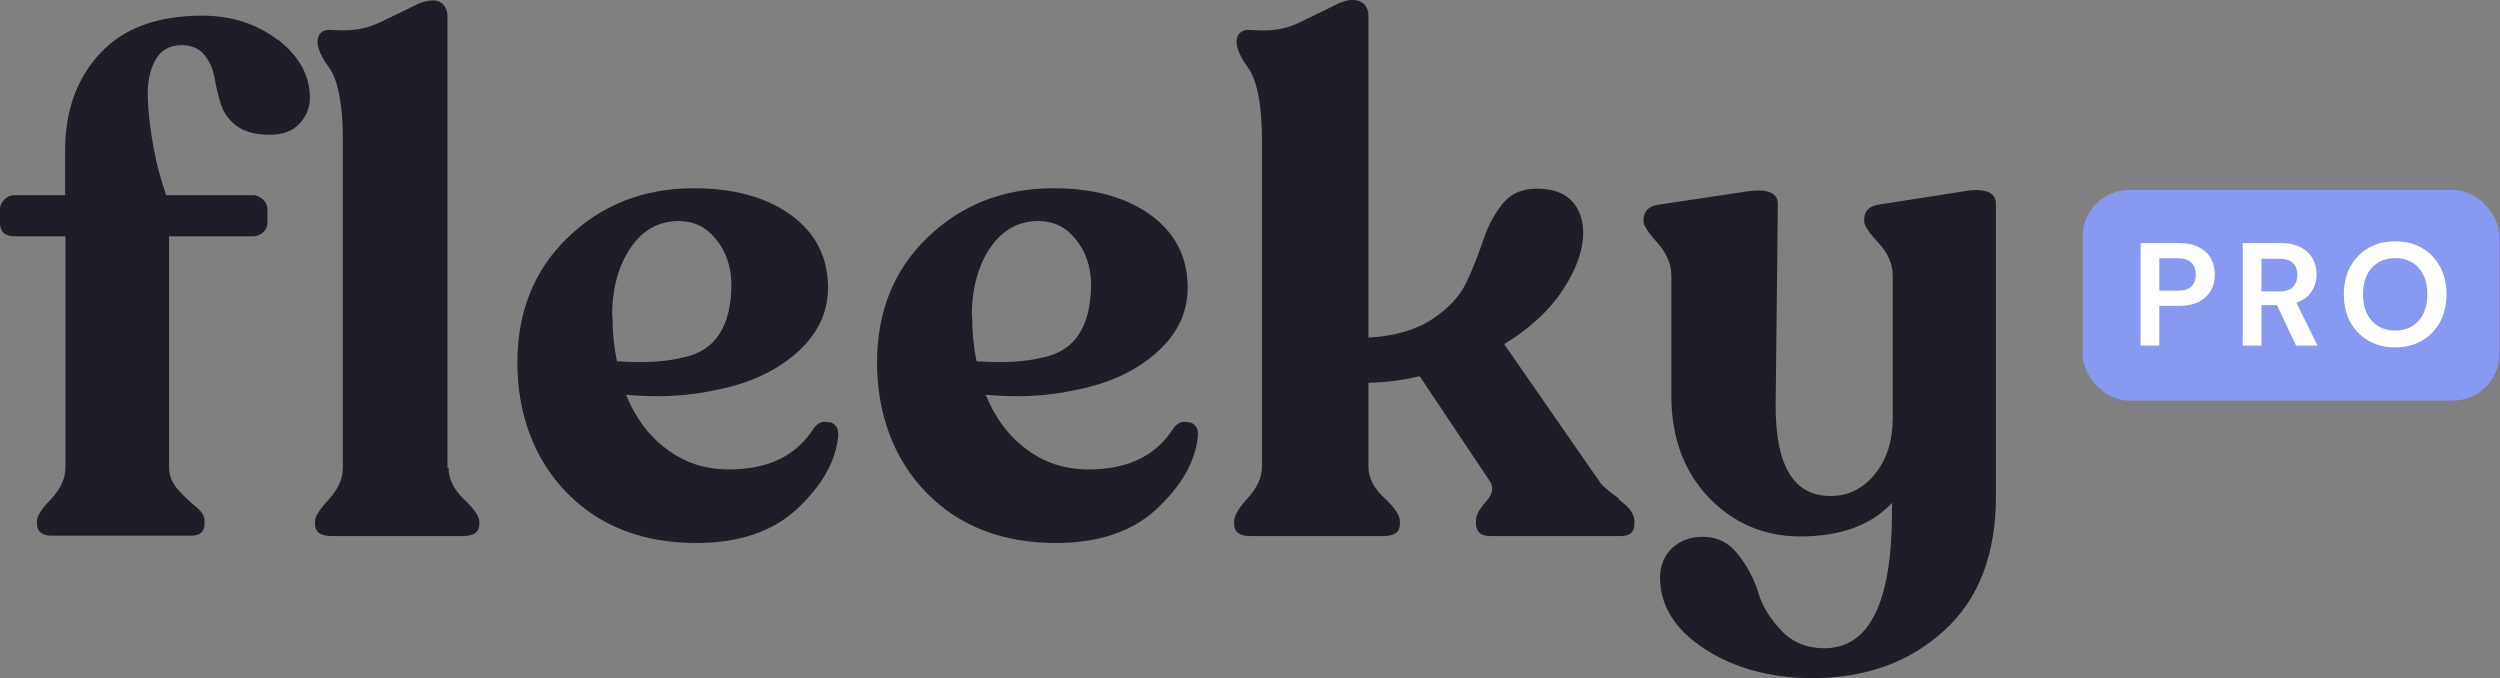
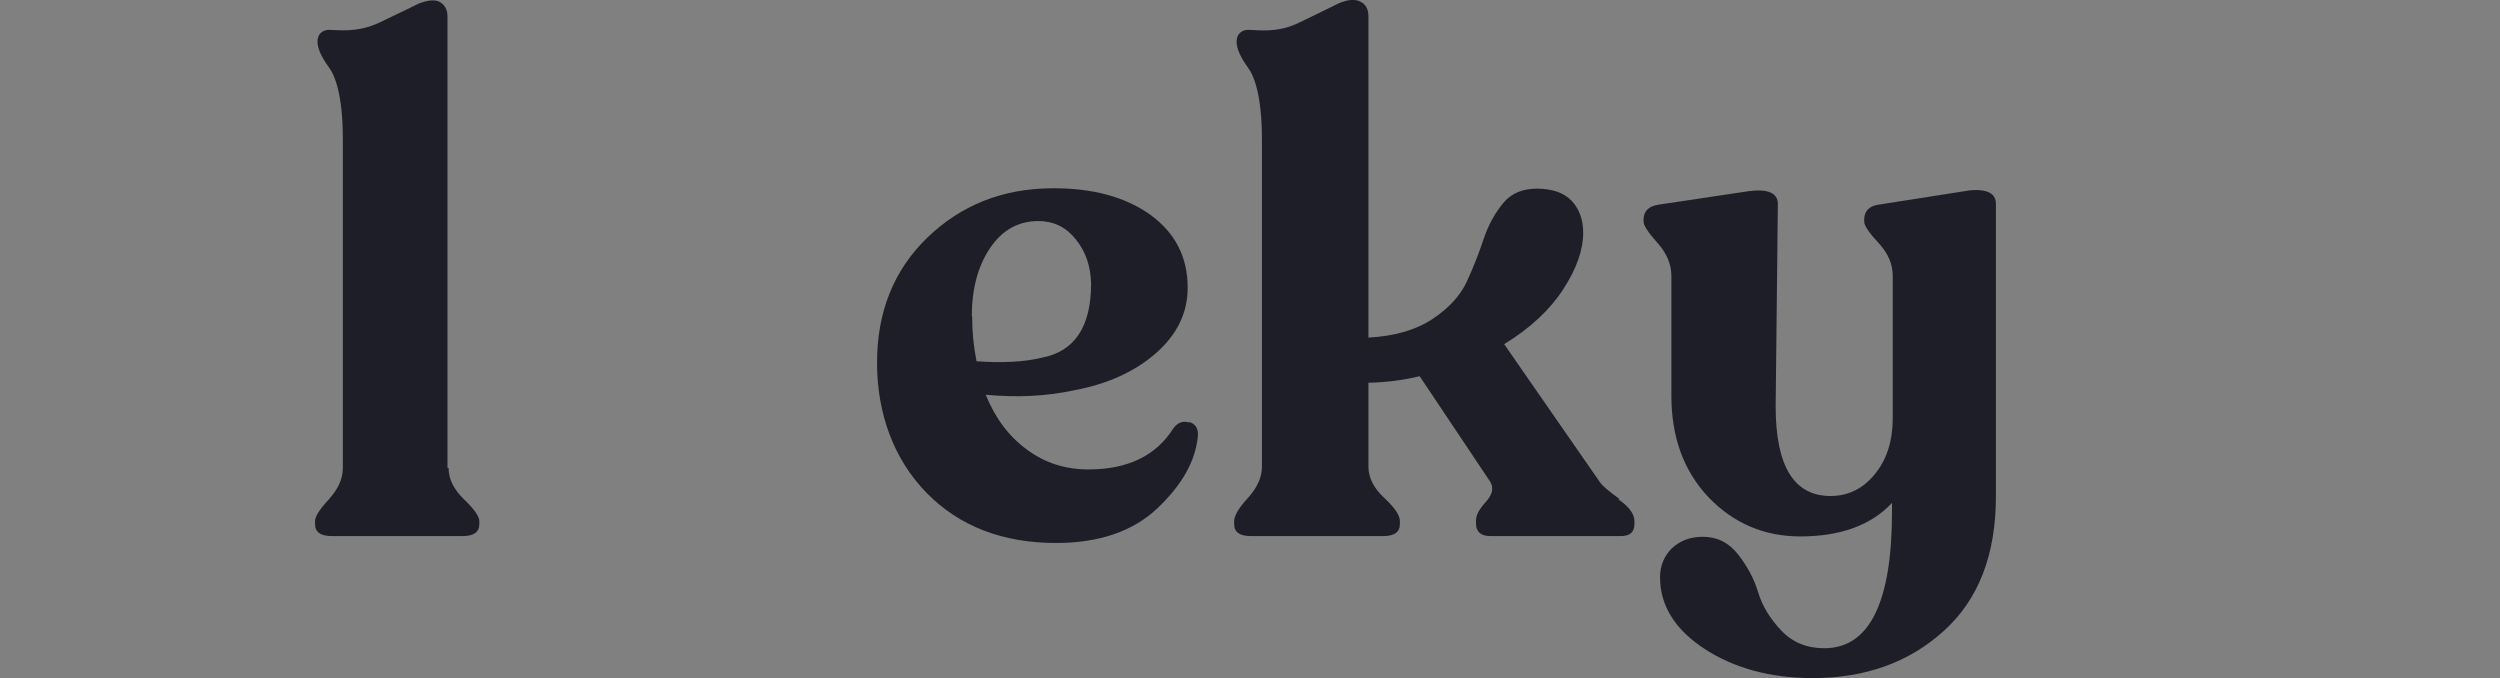
<svg xmlns="http://www.w3.org/2000/svg" width="671" height="182" viewBox="0 0 671 182" fill="none">
  <rect x="0" y="0" width="671" height="182" fill="#808080" stroke="none" />
  <g clip-path="url(#clip0_5277_15641)">
-     <path d="M222.629 113.384C220.96 112.895 219.585 113.384 218.406 114.948C213.791 122.279 206.229 125.993 195.623 125.993C189.338 125.993 183.838 124.233 179.026 120.617C174.214 117.098 170.581 112.211 168.028 105.955C176.571 106.737 184.428 106.346 191.597 104.782C200.631 103.121 207.997 99.797 213.693 94.812C219.389 89.827 222.236 83.963 222.236 77.218C222.236 69.008 218.897 62.459 212.121 57.572C205.345 52.782 196.507 50.436 185.704 50.534C172.545 50.632 161.448 55.03 152.413 63.73C143.378 72.429 138.861 83.669 138.861 97.354C138.861 111.038 143.378 123.354 152.217 132.346C161.055 141.339 172.741 145.737 186.883 145.737C198.471 145.737 207.604 142.609 214.184 136.354C220.763 130.098 224.397 123.647 224.986 116.903C225.084 114.948 224.299 113.775 222.727 113.286L222.629 113.384ZM164.296 84.842C164.296 77.512 165.965 71.354 169.206 66.564C172.447 61.775 176.768 59.331 182.169 59.331C186.294 59.331 189.633 60.993 192.186 64.218C194.837 67.444 196.212 71.451 196.31 76.143C196.31 87.677 191.891 94.324 183.151 95.985C178.437 97.158 172.545 97.451 165.572 96.963C164.787 93.151 164.394 89.143 164.394 84.94L164.296 84.842Z" fill="#1E1E28" />
    <path d="M319.164 113.384C317.495 112.895 316.12 113.384 314.942 114.948C310.326 122.279 302.764 125.993 292.158 125.993C285.873 125.993 280.374 124.233 275.562 120.617C270.75 117.098 267.116 112.211 264.563 105.955C273.107 106.737 280.963 106.346 288.132 104.782C297.167 103.121 304.532 99.797 310.228 94.812C315.924 89.827 318.772 83.963 318.772 77.218C318.772 69.008 315.433 62.459 308.657 57.572C301.88 52.782 293.042 50.436 282.24 50.534C269.08 50.632 257.983 55.03 248.948 63.73C239.913 72.429 235.396 83.669 235.396 97.354C235.396 111.038 239.913 123.354 248.752 132.346C257.59 141.339 269.277 145.737 283.418 145.737C295.006 145.737 304.139 142.609 310.719 136.354C317.299 130.098 320.932 123.647 321.521 116.903C321.62 114.948 320.834 113.775 319.263 113.286L319.164 113.384ZM260.831 84.842C260.831 77.512 262.5 71.354 265.741 66.564C268.982 61.775 273.303 59.331 278.704 59.331C282.829 59.331 286.168 60.993 288.721 64.218C291.373 67.444 292.747 71.451 292.846 76.143C292.846 87.677 288.426 94.324 279.686 95.985C274.972 97.158 269.08 97.451 262.108 96.963C261.322 93.151 260.929 89.143 260.929 84.94L260.831 84.842Z" fill="#1E1E28" />
    <path d="M434.653 133.911C431.805 131.858 430.037 130.392 429.35 129.317L403.719 92.369C410.593 88.166 415.896 83.279 419.529 77.708C423.163 72.136 424.931 67.053 424.931 62.459C424.931 58.941 423.85 56.008 421.788 53.858C419.726 51.708 416.583 50.632 412.459 50.632C408.629 50.632 405.584 51.903 403.424 54.542C401.263 57.181 399.496 60.309 398.219 64.121C396.942 67.933 395.469 71.745 393.702 75.557C391.934 79.369 388.89 82.693 384.471 85.625C380.051 88.557 374.355 90.219 367.285 90.61V4.302C367.285 2.542 366.597 1.174 365.222 0.49C363.848 -0.292 361.883 -0.195 359.33 0.881C359.33 0.881 355.009 3.031 348.724 6.061C342.734 8.993 337.529 8.016 334.975 8.016C332.422 8.016 329.574 10.753 334.975 18.181C336.645 20.429 338.707 25.708 338.707 37.632V125.211C338.707 128.144 337.431 130.881 334.975 133.617C332.52 136.256 331.244 138.407 331.244 139.873V140.655C331.244 142.805 332.717 143.881 335.663 143.881H371.311C374.257 143.881 375.73 142.805 375.73 140.655V139.873C375.73 138.309 374.355 136.256 371.508 133.617C368.66 130.978 367.285 128.144 367.285 125.211V102.73C371.999 102.632 376.614 102.046 381.033 100.971L399.987 129.317C400.969 130.978 400.576 132.738 398.808 134.693C397.041 136.647 396.157 138.211 396.157 139.678V140.459C396.157 142.708 397.433 143.881 399.987 143.881H435.046C437.501 143.881 438.679 142.805 438.679 140.655V139.873C438.679 137.918 437.206 135.963 434.358 134.008L434.653 133.911Z" fill="#1E1E28" />
    <path d="M528.536 51.119L504.182 54.931C501.628 55.322 500.352 56.691 500.352 58.939V59.525C500.352 60.503 501.628 62.458 504.182 65.194C506.735 67.931 508.012 70.864 508.012 74.089V112.209C508.012 118.27 506.44 123.352 503.2 127.262C500.057 131.172 496.031 133.127 491.317 133.127C481.496 133.127 476.586 125.112 476.586 109.082L477.175 54.736C477.175 51.803 474.524 50.63 469.319 51.315L445.161 54.931C442.509 55.322 441.134 56.691 441.134 58.939V59.525C441.134 60.503 442.411 62.458 444.866 65.194C447.321 67.931 448.598 70.864 448.598 74.089V106.247C448.598 117.39 451.937 126.48 458.615 133.518C465.293 140.458 473.542 143.976 483.166 143.976C493.87 143.976 502.119 141.044 507.815 134.984V137.232C507.815 161.766 501.726 173.984 489.647 173.984C484.933 173.984 481.104 172.42 478.059 169.194C475.015 165.969 472.953 162.548 471.872 158.931C470.792 155.315 468.926 151.894 466.471 148.766C464.016 145.638 460.873 144.074 457.043 144.074C453.606 144.074 450.857 145.149 448.696 147.202C446.634 149.255 445.553 151.894 445.553 154.924C445.553 162.548 449.58 168.999 457.534 174.179C465.489 179.36 475.211 181.999 486.505 181.999C500.646 181.999 512.431 177.796 521.76 169.292C531.09 160.886 535.705 148.766 535.705 133.224V54.736C535.705 51.803 533.25 50.63 528.242 51.119H528.536Z" fill="#1E1E28" />
-     <path d="M74.734 10.85C69.038 6.451 62.262 4.203 54.307 4.203C42.326 4.203 33.193 7.526 26.908 14.271C20.623 21.015 17.48 29.714 17.48 40.368V52.391H4.026C2.848 52.391 1.964 52.782 1.178 53.564C0.393 54.346 0 55.226 0 56.203V59.82C0 62.263 1.375 63.436 4.026 63.436H17.579V125.308C17.579 128.338 16.302 131.173 13.749 133.91C11.195 136.549 9.919 138.504 9.919 139.775V140.556C9.919 142.707 11.293 143.782 13.945 143.782H51.263C53.718 143.782 54.896 142.707 54.896 140.556V139.775C54.896 138.504 54.111 137.233 52.539 135.963C50.968 134.692 49.299 133.128 47.727 131.369C46.156 129.609 45.37 127.556 45.37 125.308V63.436H67.957C68.939 63.436 69.823 63.045 70.609 62.361C71.395 61.677 71.787 60.797 71.787 59.82V56.203C71.787 55.226 71.395 54.248 70.609 53.564C69.823 52.88 68.939 52.391 67.957 52.391H44.585C43.21 48.286 42.032 44.181 41.246 39.782C40.46 35.481 39.871 31.181 39.675 26.782C39.478 22.384 40.166 18.962 41.639 16.226C43.112 13.489 45.567 12.12 48.709 12.12C51.361 12.12 53.423 13 54.798 14.662C56.173 16.421 57.155 18.376 57.548 20.722C57.941 23.068 58.53 25.414 59.217 27.759C59.905 30.105 61.28 32.158 63.44 33.722C65.601 35.384 68.645 36.166 72.475 36.166C75.912 36.166 78.564 35.188 80.43 33.136C82.295 31.083 83.179 28.835 83.179 26.293C83.179 20.331 80.331 15.15 74.635 10.654L74.734 10.85Z" fill="#1E1E28" />
    <path d="M120.104 125.599V4.396C120.104 2.637 119.417 1.366 118.14 0.584C116.863 -0.198 114.899 -0.002 112.346 0.975C112.346 0.975 108.025 3.125 101.838 6.058C95.848 8.892 90.741 8.013 88.286 8.013C85.733 8.013 82.885 10.749 88.286 18.08C89.955 20.328 92.018 25.607 92.018 37.434V125.599C92.018 128.531 90.741 131.268 88.286 134.005C85.831 136.644 84.554 138.599 84.554 139.87V140.652C84.554 142.802 86.027 143.877 88.973 143.877H124.229C127.175 143.877 128.648 142.802 128.648 140.652V139.87C128.648 138.599 127.273 136.644 124.523 134.005C121.774 131.366 120.399 128.531 120.399 125.599H120.104Z" fill="#1E1E28" />
  </g>
-   <rect x="559" y="51" width="111.828" height="56.518" rx="12.414" fill="#8899F1" />
-   <path d="M574.528 92.758V65.234H584.711C586.913 65.234 588.735 65.602 590.177 66.335C591.618 67.069 592.693 68.079 593.401 69.363C594.108 70.647 594.462 72.089 594.462 73.688C594.462 75.208 594.122 76.611 593.44 77.895C592.758 79.153 591.697 80.176 590.255 80.962C588.813 81.722 586.965 82.102 584.711 82.102H579.56V92.758H574.528ZM579.56 78.013H584.397C586.153 78.013 587.411 77.633 588.171 76.873C588.958 76.087 589.351 75.025 589.351 73.688C589.351 72.325 588.958 71.263 588.171 70.503C587.411 69.717 586.153 69.324 584.397 69.324H579.56V78.013ZM601.949 92.758V65.234H612.054C614.256 65.234 616.065 65.615 617.481 66.375C618.922 67.109 619.997 68.118 620.705 69.402C621.412 70.66 621.766 72.063 621.766 73.609C621.766 75.287 621.321 76.82 620.429 78.21C619.564 79.599 618.201 80.608 616.34 81.237L622.042 92.758H616.262L611.15 81.906H606.982V92.758H601.949ZM606.982 78.21H611.74C613.418 78.21 614.65 77.803 615.436 76.991C616.222 76.178 616.615 75.104 616.615 73.767C616.615 72.456 616.222 71.408 615.436 70.621C614.676 69.835 613.431 69.442 611.701 69.442H606.982V78.21ZM642.882 93.23C640.13 93.23 637.719 92.627 635.648 91.421C633.603 90.215 631.991 88.551 630.811 86.427C629.658 84.278 629.081 81.801 629.081 78.996C629.081 76.191 629.658 73.727 630.811 71.604C631.991 69.455 633.603 67.777 635.648 66.571C637.719 65.366 640.13 64.763 642.882 64.763C645.609 64.763 648.007 65.366 650.078 66.571C652.149 67.777 653.761 69.455 654.914 71.604C656.067 73.727 656.644 76.191 656.644 78.996C656.644 81.801 656.067 84.278 654.914 86.427C653.761 88.551 652.149 90.215 650.078 91.421C648.007 92.627 645.609 93.23 642.882 93.23ZM642.882 88.708C645.504 88.708 647.588 87.843 649.134 86.113C650.707 84.383 651.493 82.011 651.493 78.996C651.493 75.982 650.707 73.609 649.134 71.879C647.588 70.149 645.504 69.284 642.882 69.284C640.261 69.284 638.164 70.149 636.591 71.879C635.019 73.609 634.232 75.982 634.232 78.996C634.232 82.011 635.019 84.383 636.591 86.113C638.164 87.843 640.261 88.708 642.882 88.708Z" fill="white" />
  <defs>
    <clipPath id="clip0_5277_15641">
      <rect width="536" height="182" fill="white" />
    </clipPath>
  </defs>
</svg>